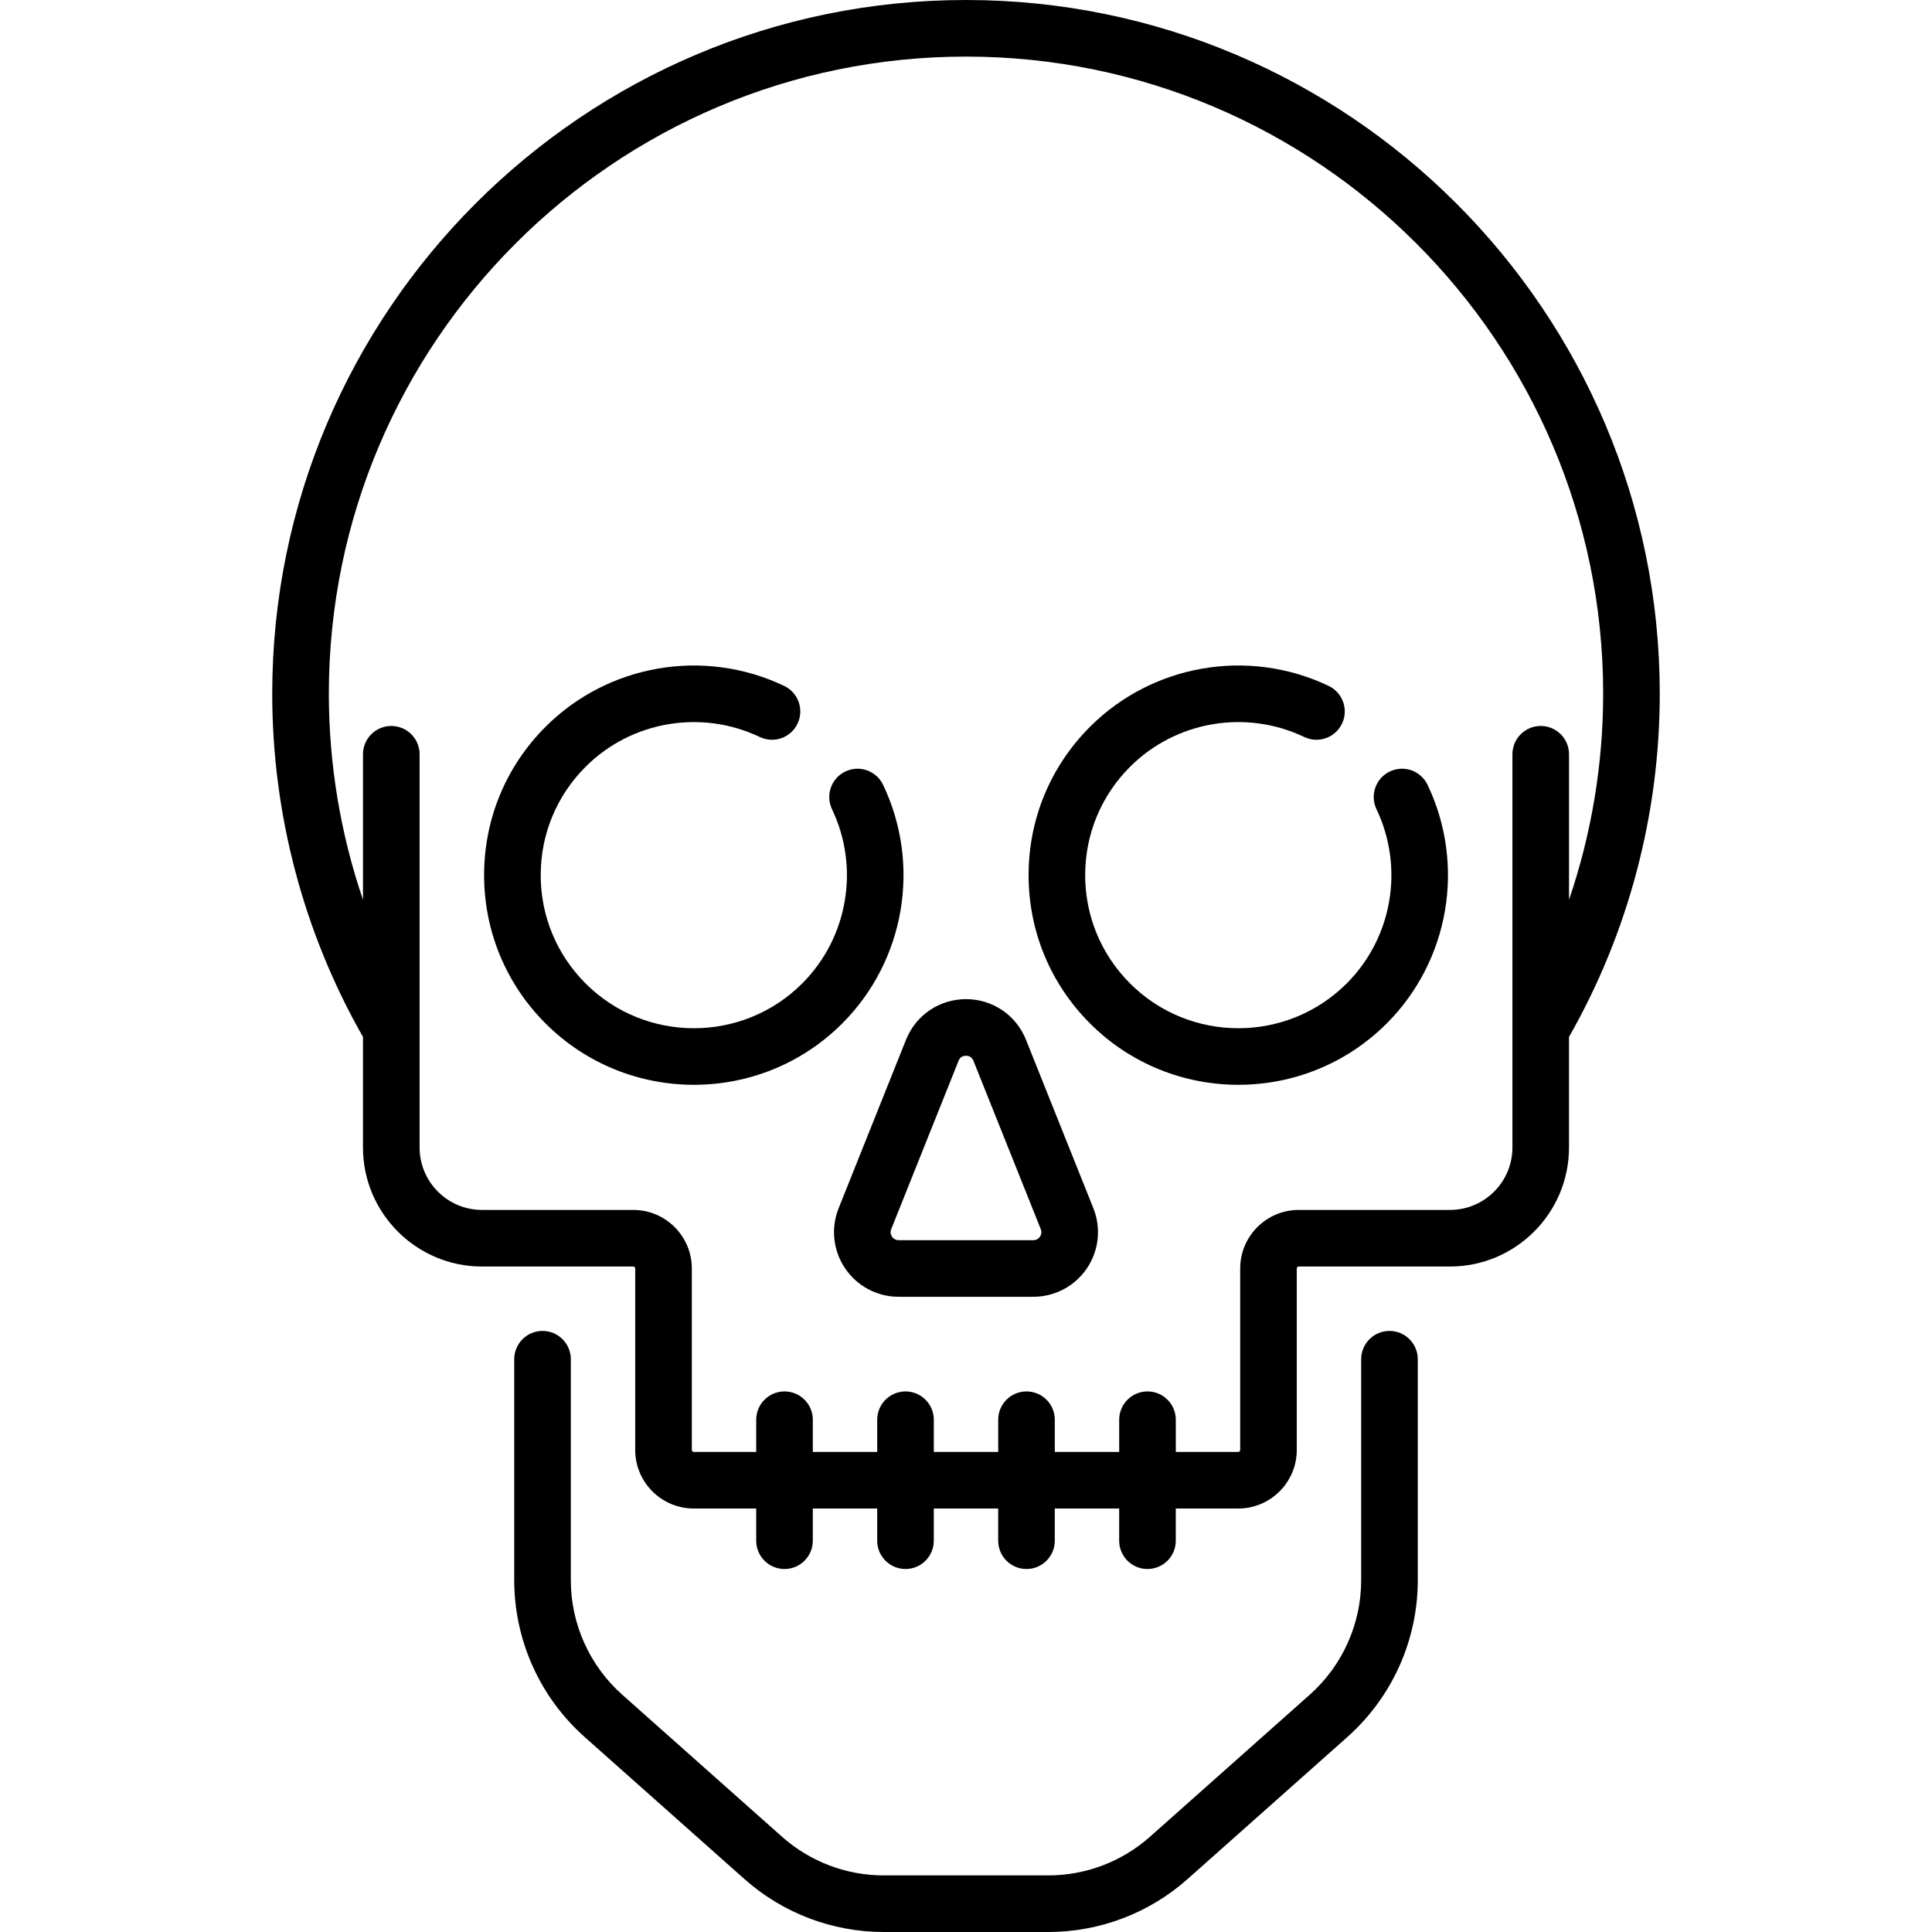
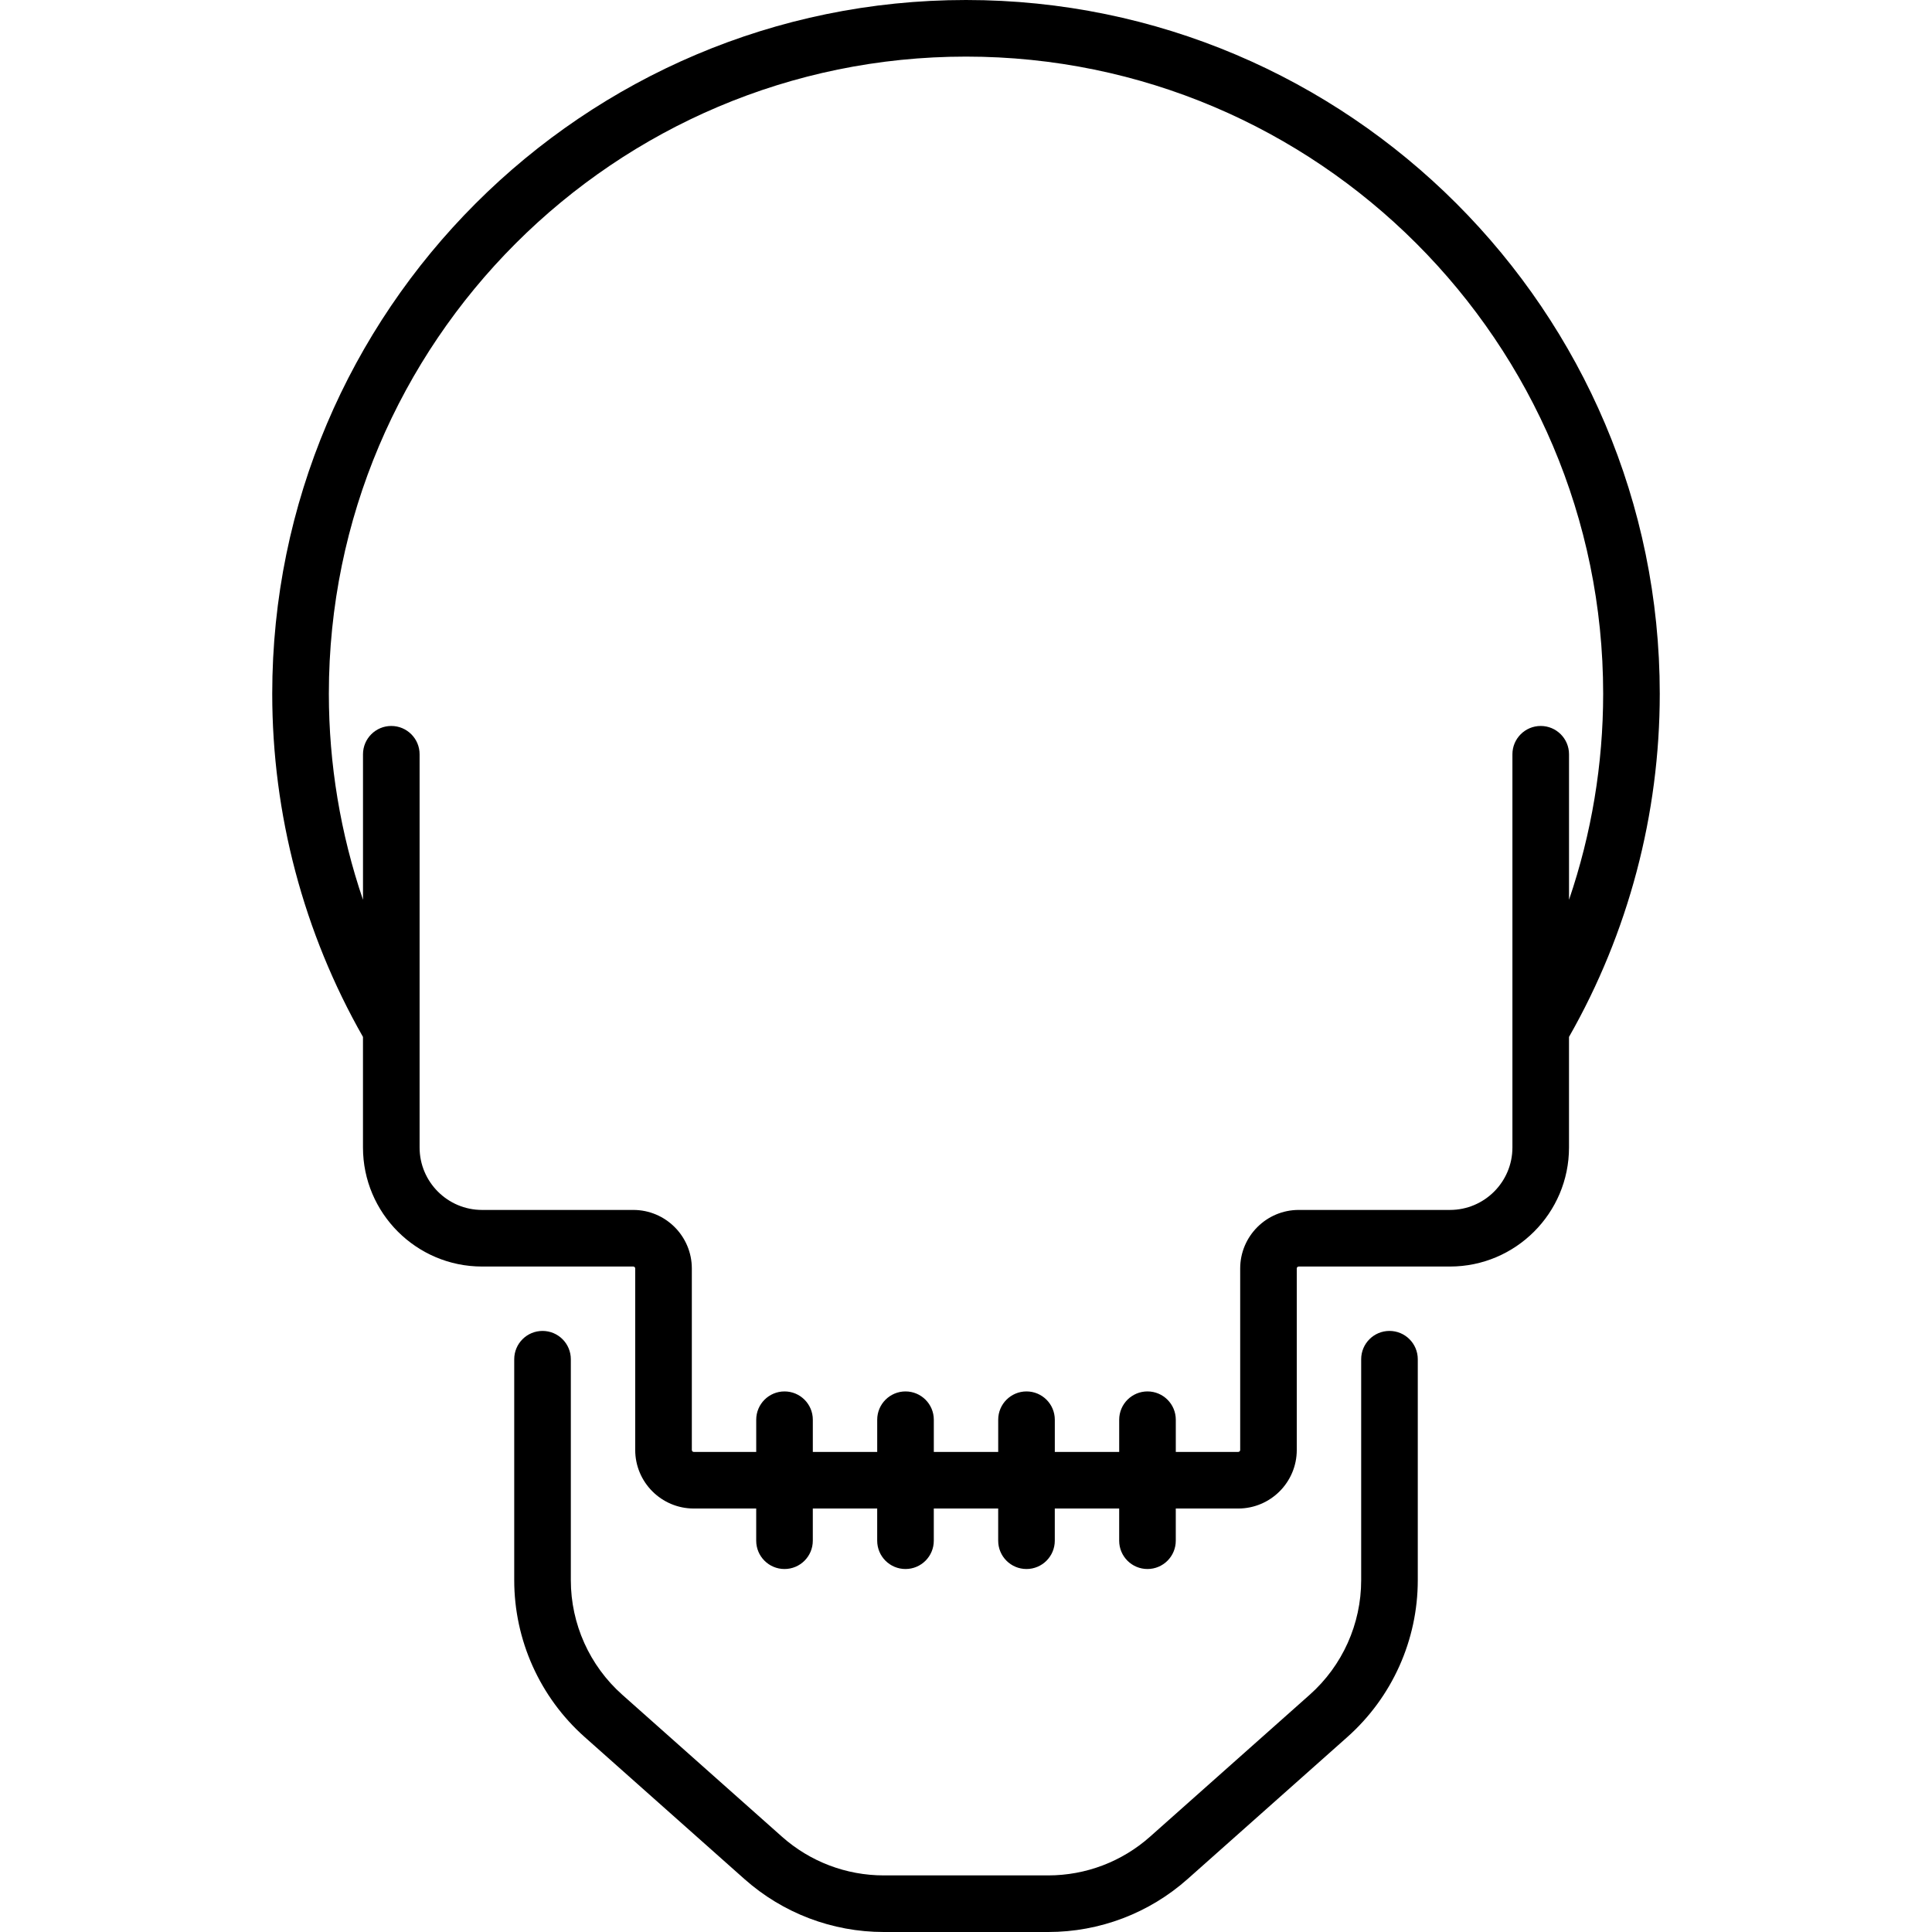
<svg xmlns="http://www.w3.org/2000/svg" version="1.1" id="Capa_1" x="0px" y="0px" viewBox="0 0 512 512" style="enable-background:new 0 0 512 512;" xml:space="preserve">
  <g>
    <g>
      <path d="M368.226,352.709c-4.142,0-7.5,3.358-7.5,7.5v58.563c0,11.586-4.966,22.646-13.625,30.342l-42.335,37.631    c-7.44,6.613-17.018,10.255-26.972,10.255h-43.587c-9.953,0-19.531-3.642-26.971-10.254L164.9,449.115    c-8.659-7.697-13.625-18.757-13.625-30.343V360.21c0-4.142-3.358-7.5-7.5-7.5c-4.142,0-7.5,3.358-7.5,7.5v58.562    c0,15.867,6.801,31.013,18.661,41.554l42.336,37.631C207.459,507.013,220.577,512,234.207,512h43.587    c13.631,0,26.749-4.987,36.937-14.043l42.335-37.631c11.858-10.541,18.66-25.686,18.66-41.553V360.21    C375.726,356.067,372.368,352.709,368.226,352.709z" />
    </g>
  </g>
  <g>
    <g>
-       <path d="M289.75,320.184l-17.855-44.641c-2.615-6.537-8.854-10.761-15.895-10.761s-13.28,4.224-15.895,10.761l-17.856,44.641    c-2.113,5.281-1.47,11.246,1.718,15.956c3.189,4.71,8.488,7.522,14.176,7.522h35.713c5.688,0,10.987-2.812,14.176-7.522    C291.22,331.43,291.863,325.465,289.75,320.184z M275.611,327.73c-0.235,0.348-0.776,0.931-1.755,0.931h-35.713    c-0.979,0-1.52-0.583-1.755-0.931c-0.235-0.348-0.576-1.067-0.213-1.975l17.856-44.641c0.44-1.101,1.312-1.332,1.967-1.332    c0.655,0,1.527,0.231,1.968,1.332l17.856,44.641C276.188,326.663,275.847,327.382,275.611,327.73z" />
-     </g>
+       </g>
  </g>
  <g>
    <g>
      <path d="M256,0C154.622,0,72.145,82.477,72.145,183.855c0,31.94,8.321,63.353,24.048,90.938v29.303    c0,17.396,14.152,31.548,31.548,31.548h40.081c0.285,0,0.516,0.231,0.516,0.516v48.097c0,8.556,6.96,15.516,15.516,15.516h16.548    v8.532c0,4.142,3.358,7.5,7.5,7.5c4.142,0,7.5-3.358,7.5-7.5v-8.532h17.064v8.532c0,4.142,3.358,7.5,7.5,7.5    c4.142,0,7.5-3.358,7.5-7.5v-8.532h17.064v8.532c0,4.142,3.358,7.5,7.5,7.5c4.142,0,7.5-3.358,7.5-7.5v-8.532h17.064v8.532    c0,4.142,3.358,7.5,7.5,7.5c4.142,0,7.5-3.358,7.5-7.5v-8.532h16.548c8.556,0,15.516-6.96,15.516-15.516V336.16    c0-0.285,0.231-0.516,0.516-0.516h40.081c17.396,0,31.548-14.152,31.548-31.548v-29.302c15.731-27.586,24.052-59,24.052-90.939    C439.855,82.477,357.378,0,256,0z M408.307,192.387c-4.142,0-7.5,3.358-7.5,7.5v104.21c0,9.125-7.423,16.548-16.548,16.548    h-40.081c-8.556,0-15.516,6.96-15.516,15.516v48.097c0,0.285-0.231,0.516-0.516,0.516h-16.548v-8.533c0-4.142-3.358-7.5-7.5-7.5    c-4.142,0-7.5,3.358-7.5,7.5v8.533h-17.064v-8.532c0-4.142-3.358-7.5-7.5-7.5c-4.142,0-7.5,3.358-7.5,7.5v8.532H247.47v-8.532    c0-4.142-3.358-7.5-7.5-7.5c-4.142,0-7.5,3.358-7.5,7.5v8.532h-17.064v-8.532c0-4.142-3.358-7.5-7.5-7.5    c-4.142,0-7.5,3.358-7.5,7.5v8.532h-16.548c-0.285,0-0.516-0.231-0.516-0.516v-48.097c0-8.556-6.96-15.516-15.516-15.516h-40.081    c-9.125,0-16.548-7.423-16.548-16.548v-104.21c0-4.142-3.358-7.5-7.5-7.5c-4.142,0-7.5,3.358-7.5,7.5v38.568    c-5.959-17.483-9.048-35.943-9.048-54.6C87.145,90.748,162.893,15,256,15s168.855,75.748,168.855,168.855    c0,18.656-3.089,37.116-9.048,54.599v-38.567C415.807,195.745,412.449,192.387,408.307,192.387z" />
    </g>
  </g>
  <g>
    <g>
-       <path d="M234.03,207.99c-1.783-3.738-6.26-5.324-9.998-3.54c-3.739,1.783-5.324,6.26-3.54,9.998    c7.395,15.501,4.222,34.057-7.894,46.174c-15.829,15.828-41.583,15.829-57.413,0c-7.668-7.668-11.891-17.863-11.891-28.707    s4.223-21.038,11.891-28.706c12.117-12.116,30.673-15.289,46.173-7.894c3.739,1.784,8.215,0.198,9.999-3.54    c1.784-3.739,0.199-8.215-3.54-9.999c-21.224-10.125-46.638-5.774-63.238,10.826c-10.501,10.5-16.284,24.462-16.284,39.312    c0,14.85,5.783,28.812,16.284,39.313c10.838,10.838,25.076,16.258,39.312,16.258c14.237,0,28.475-5.419,39.313-16.258    C239.804,254.628,244.155,229.214,234.03,207.99z" />
-     </g>
+       </g>
  </g>
  <g>
    <g>
-       <path d="M378.319,207.989c-1.782-3.738-6.259-5.323-9.997-3.539c-3.739,1.783-5.324,6.26-3.54,9.998    c7.395,15.502,4.223,34.058-7.894,46.174c-15.829,15.828-41.583,15.829-57.413,0c-7.668-7.668-11.891-17.863-11.891-28.707    s4.223-21.038,11.891-28.706c12.117-12.117,30.673-15.289,46.173-7.894c3.739,1.784,8.215,0.198,9.999-3.54    c1.784-3.739,0.199-8.215-3.54-9.999c-21.227-10.127-46.639-5.775-63.238,10.826c-10.501,10.5-16.284,24.462-16.284,39.312    c0,14.85,5.783,28.812,16.284,39.313c10.84,10.84,25.074,16.259,39.312,16.258c14.235-0.001,28.476-5.42,39.313-16.258    C384.094,254.627,388.445,229.213,378.319,207.989z" />
-     </g>
+       </g>
  </g>
  <g>
</g>
  <g>
</g>
  <g>
</g>
  <g>
</g>
  <g>
</g>
  <g>
</g>
  <g>
</g>
  <g>
</g>
  <g>
</g>
  <g>
</g>
  <g>
</g>
  <g>
</g>
  <g>
</g>
  <g>
</g>
  <g>
</g>
</svg>